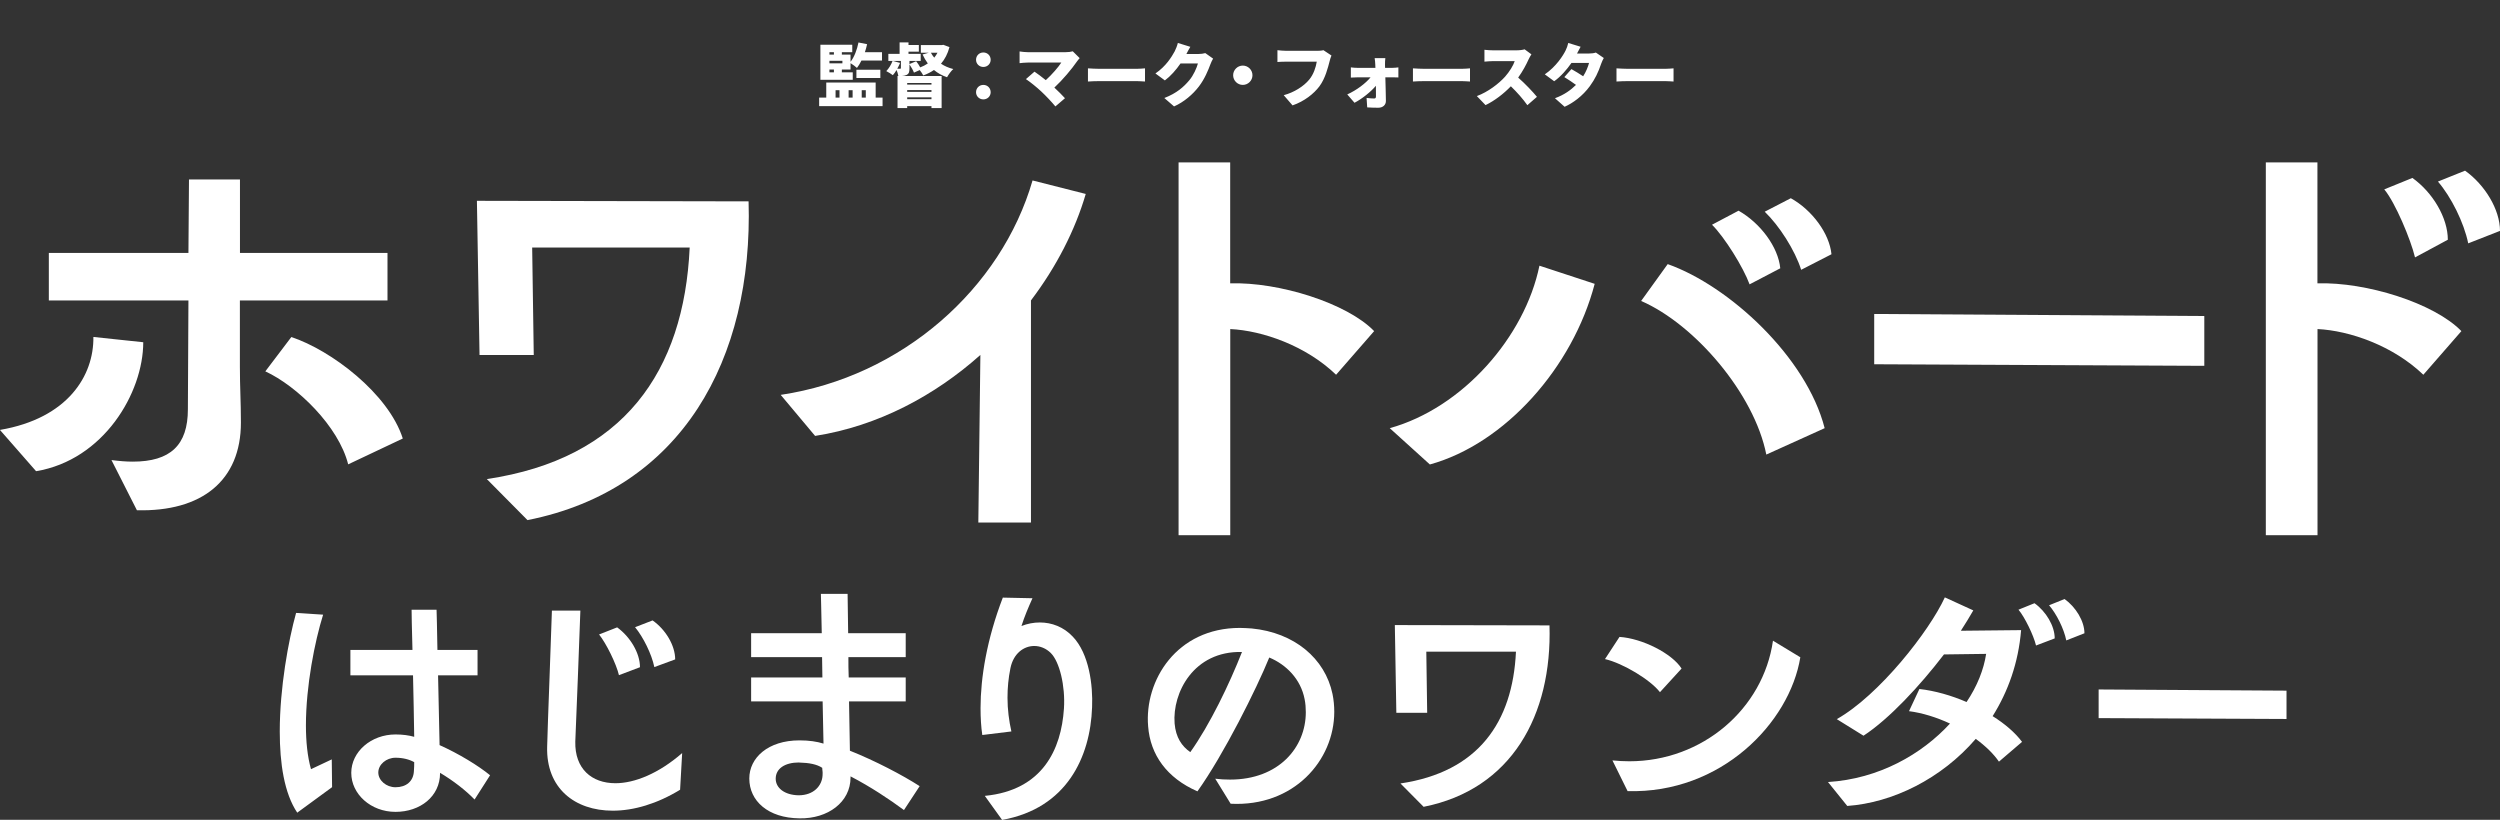
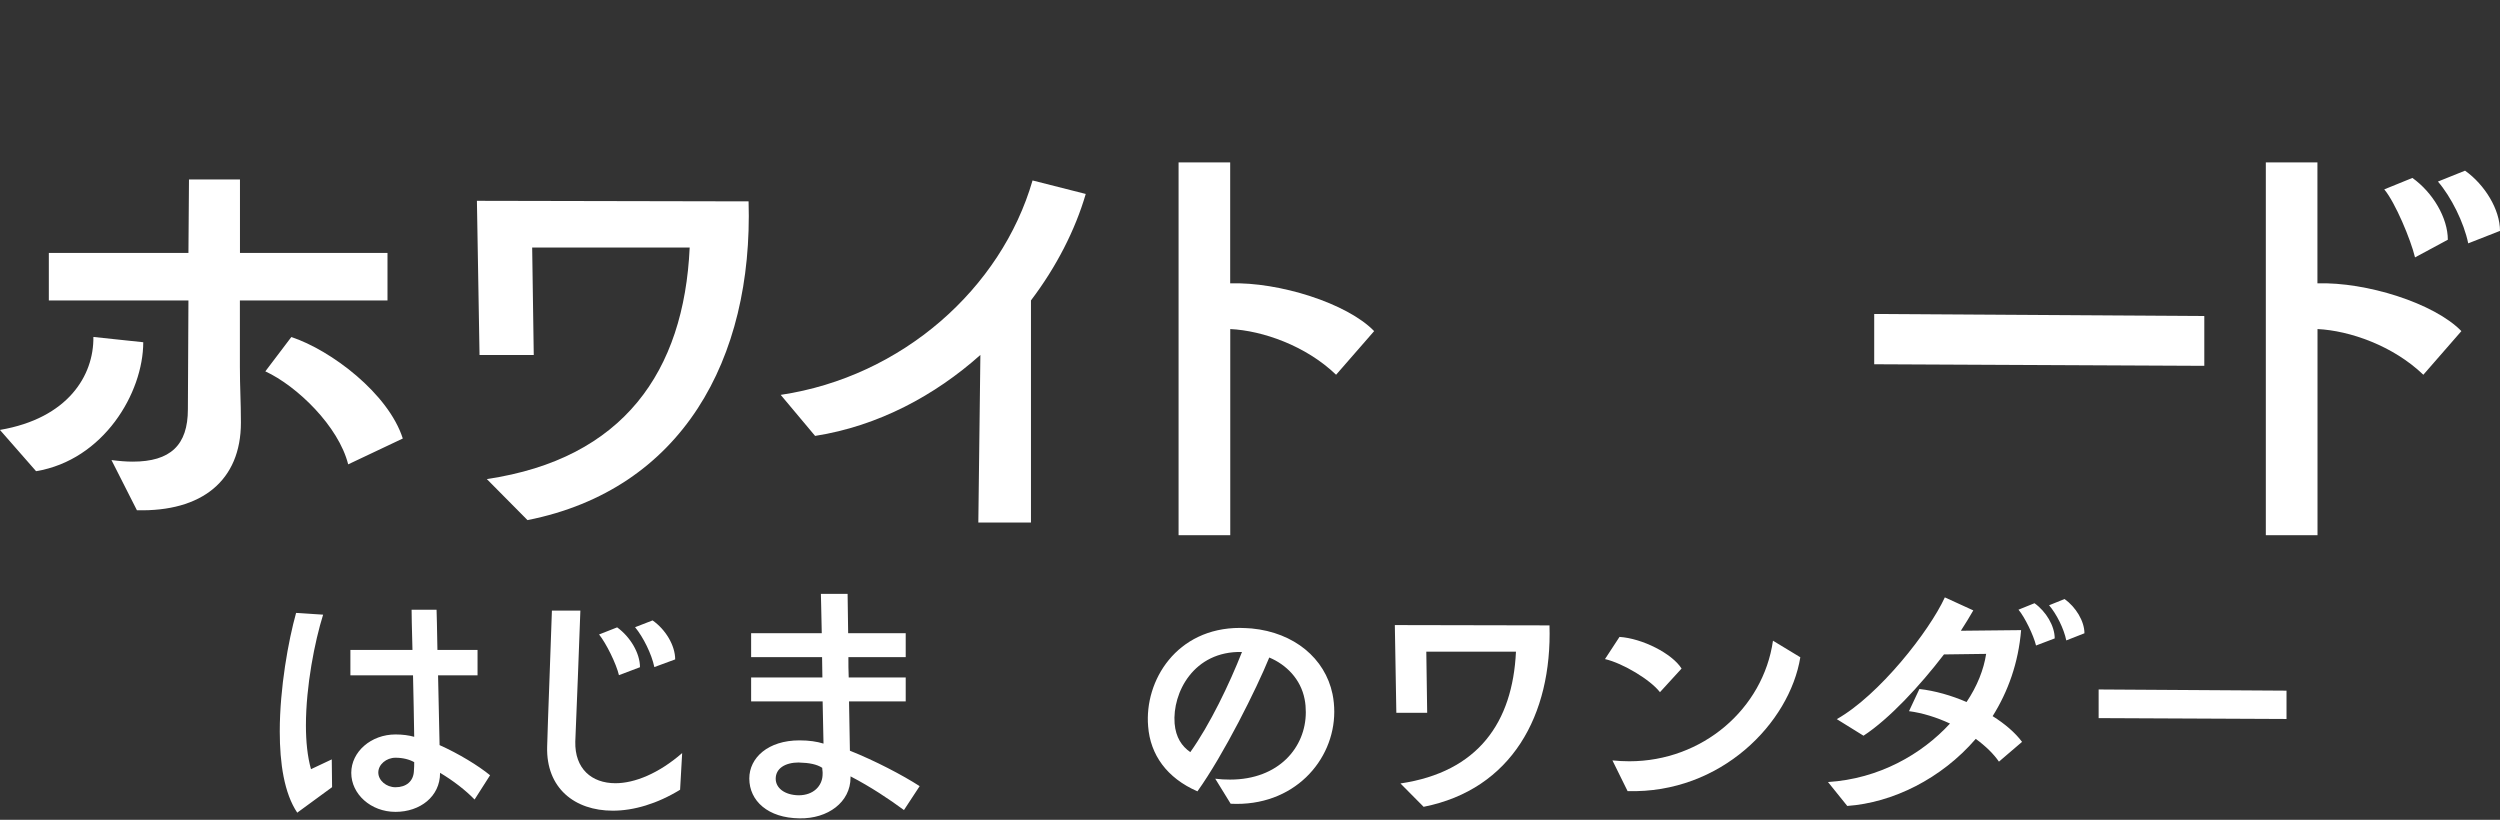
<svg xmlns="http://www.w3.org/2000/svg" width="616" height="202" viewBox="0 0 616 202" fill="none">
  <rect x="0" y="0" width="616" height="202" fill="#333333" stroke="none" />
  <g clip-path="url(#clip0_2011_8)">
    <g clip-path="url(#clip1_2011_8)">
      <path d="M0 105.93C16.74 103.072 23.147 92.513 23.01 83.024L35.297 84.327C35.297 96.83 25.491 113.358 8.888 116.1L0 105.95L0 105.93ZM59.108 74.04V90.316C59.108 95.527 59.361 98.91 59.361 104.122C59.361 118.453 49.693 126.134 33.734 125.725L27.464 113.358C29.417 113.611 31.116 113.747 32.699 113.747C41.977 113.747 46.294 109.702 46.294 100.855L46.431 74.04H12.033V62.315H46.431L46.567 44.212H59.127V62.315H95.478V74.04H59.127H59.108ZM85.79 114.408C83.426 105.036 73.23 95.138 65.378 91.502L71.785 83.043C81.59 86.291 95.713 96.966 99.248 108.05L85.77 114.428L85.79 114.408Z" fill="white" />
      <path d="M119.954 118.044C153.609 113.047 168.533 91.56 169.939 60.993H131.127L131.517 87.477H118.157L117.512 49.481L184.452 49.617C185.605 88.507 168.005 120.611 129.974 128.156L119.954 118.044Z" fill="white" />
      <path d="M241.06 128.778L241.567 87.457C230.394 97.433 216.389 104.977 200.841 107.408L192.363 97.296C222.308 92.824 246.724 71.065 254.42 44.464L267.527 47.789C264.949 56.617 260.339 65.698 254.03 74.021V128.759H241.06V128.778Z" fill="white" />
      <path d="M290.401 131.85V40.011H303.117V69.821C315.071 69.432 331.909 74.682 338.589 81.585L329.213 92.338C321.771 85.182 311.106 81.468 303.136 81.079V131.87H290.42L290.401 131.85Z" fill="white" />
-       <path d="M342.437 105.502C360.427 100.505 375.722 82.985 379.316 65.465L392.93 69.937C387.539 90.53 370.838 109.333 352.321 114.447L342.437 105.502ZM435.22 112.016C432.27 97.044 417.62 79.913 404.377 74.157L410.921 65.076C426.078 70.443 445.104 87.963 449.596 105.502L435.2 112.016H435.22ZM431.098 70.073C429.555 65.854 424.926 58.426 421.84 55.373L428.383 51.912C433.774 54.984 438.15 60.856 438.658 66.107L431.079 70.073H431.098ZM443.815 66.496C442.271 61.634 438.423 55.626 434.829 52.165L441.256 48.84C446.53 51.776 450.768 57.531 451.276 62.645L443.815 66.476V66.496Z" fill="white" />
      <path d="M461.805 89.771V77.365L543.141 77.871V90.141L461.805 89.752V89.771Z" fill="white" />
      <path d="M558.299 131.85V40.011H571.015V69.821C582.969 69.432 599.787 74.682 606.487 81.585L597.111 92.338C589.65 85.182 578.985 81.468 571.035 81.079V131.87H558.318L558.299 131.85ZM595.06 63.423C594.025 59.068 590.177 49.87 587.482 46.662L594.416 43.842C599.436 47.42 603.147 53.681 603.147 59.068L595.06 63.423ZM608.167 59.962C607.132 54.848 603.928 48.451 600.706 44.737L607.386 42.053C612.269 45.514 616 51.639 616 56.89L608.167 59.962Z" fill="white" />
      <path d="M73.25 200.258C70.027 195.455 68.933 188.105 68.933 180.23C68.933 169.457 71.062 157.809 72.957 151.023L79.617 151.451C77.566 158.004 75.379 168.99 75.379 178.752C75.379 182.68 75.75 186.394 76.629 189.524L81.746 187.113L81.825 193.958L73.269 200.219L73.25 200.258ZM116.906 196.972C114.719 194.716 111.711 192.383 108.429 190.419V190.497C108.429 196.252 103.526 200.044 97.451 200.044C91.376 200.044 86.552 195.669 86.552 190.438C86.552 185.208 91.455 180.969 97.451 180.969C99.209 180.969 100.752 181.182 102.061 181.552C101.983 177.041 101.905 171.577 101.768 166.404H86.337V160.143H101.631C101.475 154.893 101.417 150.829 101.417 150.245H107.569C107.569 150.829 107.726 154.834 107.784 160.143H117.668V166.404H107.941L108.312 183.594C113.058 185.713 117.903 188.688 120.754 191.022L116.945 196.991L116.906 196.972ZM97.451 186.705C95.185 186.705 93.213 188.377 93.213 190.341C93.213 192.305 95.185 193.977 97.451 193.977C100.088 193.977 101.846 192.519 101.983 190.049C102.061 189.097 102.061 188.377 102.061 187.794C100.889 187.133 99.287 186.705 97.451 186.705Z" fill="white" />
      <path d="M167.595 194.58C161.891 198.08 156.11 199.752 150.992 199.752C141.557 199.752 134.545 194.152 134.818 184.021C134.975 177.624 135.776 157.809 135.99 150.459H143.003C142.788 157.44 141.987 176.749 141.753 182.719C141.596 189.408 145.777 192.986 151.637 192.986C156.383 192.986 162.321 190.574 168.084 185.558L167.576 194.58H167.595ZM152.516 166.385C151.851 163.546 149.371 158.529 147.613 156.332L152.066 154.582C155.289 156.915 157.692 160.921 157.692 164.401L152.496 166.365L152.516 166.385ZM161.227 164.362C160.563 161.154 158.512 157.012 156.481 154.543L160.798 152.87C164.021 155.126 166.365 159.054 166.365 162.476L161.247 164.362H161.227Z" fill="white" />
      <path d="M222.737 199.597C219.085 196.913 214.612 193.919 209.572 191.294V191.586C209.572 197.633 204.005 201.775 196.993 201.639C189.238 201.561 184.628 197.341 184.628 191.819C184.628 186.724 189.238 182.427 196.993 182.427C199.337 182.427 201.309 182.719 202.911 183.224L202.696 172.821H185.077V166.929H202.638C202.638 165.257 202.56 163.585 202.56 161.912H185.077V156.021H202.482C202.403 151.004 202.267 147.134 202.267 146.337H208.849C208.849 147.134 208.927 150.926 208.986 156.021H223.167V161.912H209.045C209.045 163.585 209.045 165.257 209.123 166.929H223.167V172.821H209.201L209.416 184.974C215.627 187.444 222.444 191.022 226.605 193.705L222.737 199.597ZM196.915 187.872C193.34 187.872 191.133 189.408 191.133 191.877C191.133 194.133 193.262 195.883 196.758 195.961C200.567 195.961 202.54 193.549 202.677 191.08C202.755 189.991 202.599 189.835 202.599 189.194C201.29 188.319 199.376 187.949 196.895 187.891L196.915 187.872Z" fill="white" />
-       <path d="M242.7 196.097C256.881 194.716 261.491 184.663 262.155 174.61C262.527 169.01 261.062 163.04 258.932 160.921C257.76 159.754 256.296 159.171 254.831 159.171C252.272 159.171 249.713 160.998 248.971 164.635C248.463 167.104 248.248 169.515 248.248 171.927C248.248 174.843 248.619 177.605 249.205 180.23L242.036 181.105C241.743 179.141 241.607 176.885 241.607 174.474C241.607 166.968 243.15 157.518 247.095 147.251L254.401 147.406C253.385 149.662 252.428 151.918 251.686 154.251C253.151 153.668 254.694 153.376 256.217 153.376C259.147 153.376 262.077 154.465 264.343 156.876C268.367 161.096 269.324 168.815 269.09 174.279C268.66 186.588 262.8 199.188 246.92 202.027L242.681 196.136L242.7 196.097Z" fill="white" />
      <path d="M299.444 191.877C300.695 192.033 301.925 192.091 303.097 192.091C315.09 192.091 321.751 184.157 321.751 175.485C321.751 174.396 321.673 173.365 321.458 172.277C320.501 167.318 316.927 163.76 312.747 162.01C309.602 169.729 301.554 185.888 295.049 194.988C287.51 191.702 283.427 185.966 282.9 178.966C281.943 167.687 289.912 154.718 305.5 154.718C306.457 154.718 307.394 154.795 308.43 154.854C318.88 155.865 326.498 162.204 328.334 171.013C328.627 172.471 328.764 173.929 328.764 175.388C328.764 187.405 318.743 198.838 303.234 198.041L299.425 191.858L299.444 191.877ZM289.424 178.266C289.717 181.688 291.182 183.866 293.291 185.324C298.116 178.557 302.941 168.504 306.027 160.648C294.112 160.357 288.838 170.701 289.424 178.266Z" fill="white" />
      <path d="M345.074 193.044C364.236 190.205 372.714 177.974 373.534 160.571H351.442L351.657 175.641H344.058L343.687 154.018L381.796 154.095C382.461 176.224 372.44 194.502 350.778 198.8L345.074 193.044Z" fill="white" />
      <path d="M409.006 170.546C406.662 167.493 399.865 163.41 395.47 162.398L399.044 156.934C404.67 157.304 411.995 161.018 414.339 164.732L409.006 170.565V170.546ZM397.306 187.366C398.693 187.502 400.08 187.58 401.467 187.58C419.457 187.58 434.458 174.688 436.861 157.868L443.6 161.951C440.963 178.11 424.066 195.591 401.037 194.93L397.306 187.366Z" fill="white" />
      <path d="M492.53 187.658C491.28 185.83 489.307 183.866 486.827 182.057C478.349 191.897 466.356 197.788 455.163 198.586L450.417 192.694C462.996 191.897 473.525 185.849 480.478 178.285C477.177 176.749 473.681 175.66 470.38 175.232L472.939 169.768C476.748 170.196 480.83 171.363 484.561 172.977C487.198 169.049 488.8 164.965 489.386 161.115L478.994 161.251C473.075 168.971 465.535 177.118 459.168 181.28L452.585 177.196C463.035 171.304 475.4 155.495 479.209 147.192L486.221 150.401C485.342 151.937 484.326 153.609 483.154 155.418L498 155.262C497.336 163.351 494.777 170.41 490.987 176.457C493.995 178.343 496.554 180.541 498.234 182.796L492.53 187.677V187.658ZM501.672 159.034C501.086 156.565 498.898 152.054 497.355 150.226L501.301 148.631C504.153 150.673 506.282 154.232 506.282 157.304L501.672 159.054V159.034ZM509.134 157.809C508.548 154.893 506.712 151.256 504.895 149.137L508.704 147.601C511.478 149.565 513.607 153.065 513.607 156.04L509.153 157.79L509.134 157.809Z" fill="white" />
      <path d="M517.103 176.943V169.885L563.397 170.177V177.157L517.103 176.943Z" fill="white" />
    </g>
-     <path d="M204.372 17.129V17.826H205.477V17.129H204.372ZM205.477 12.862H204.372V13.457H205.477V12.862ZM207.568 15.599V14.987H204.372V15.599H207.568ZM210.118 17.826V19.662H202.145V11.026H209.999V12.862H207.432V13.457H209.574V15.225C210.509 14.035 211.172 12.25 211.529 10.465L213.654 10.89C213.501 11.553 213.331 12.216 213.11 12.862H217.326V14.919H212.26C211.92 15.616 211.546 16.228 211.155 16.738C210.832 16.415 210.084 15.888 209.574 15.565V17.129H207.432V17.826H210.118ZM211.019 19.22V17.18H216.918V19.22H211.019ZM205.885 22.229V24.048H206.854V22.229H205.885ZM210.084 22.229H209.098V24.048H210.084V22.229ZM213.331 22.229H212.328V24.048H213.331V22.229ZM215.762 24.048H217.462V26.156H201.839V24.048H203.59V20.342H215.762V24.048ZM230.994 12.998H229.379C229.6 13.423 229.872 13.831 230.195 14.205C230.501 13.831 230.773 13.423 230.994 12.998ZM219.995 15.021L221.78 15.497C221.593 15.973 221.355 16.466 221.083 16.942C221.389 16.942 221.661 16.942 221.78 16.942C221.933 16.942 221.984 16.908 221.984 16.755V15.021H219.995ZM229.515 20.444H223.531V20.852H229.515V20.444ZM223.531 22.637H229.515V22.195H223.531V22.637ZM223.531 24.439H229.515V23.98H223.531V24.439ZM232.439 11.043L233.952 11.604C233.51 13.27 232.796 14.613 231.861 15.701C232.728 16.279 233.731 16.721 234.887 17.01C234.36 17.486 233.68 18.404 233.357 19.033C232.116 18.608 231.045 18.013 230.127 17.248C229.345 17.792 228.461 18.234 227.492 18.591C227.305 18.217 226.965 17.69 226.625 17.265L225.197 17.894C225.01 17.35 224.534 16.517 224.092 15.871V16.823C224.092 17.69 223.973 18.166 223.395 18.455C223.055 18.625 222.681 18.693 222.256 18.727H232.014V26.632H229.515V26.156H223.531V26.632H221.151V18.727H221.355C221.287 18.268 221.1 17.707 220.913 17.248C220.624 17.741 220.301 18.183 219.995 18.523C219.621 18.234 218.822 17.741 218.38 17.52C219.026 16.857 219.587 15.922 219.927 15.021H218.89V13.27H221.661V10.448H223.854V11.094H226.404V12.726H223.854V13.27H226.863V15.021H224.092V15.786L225.741 15.089C226.098 15.531 226.472 16.092 226.744 16.602C227.424 16.347 228.053 16.024 228.614 15.633C228.121 14.97 227.696 14.222 227.322 13.423L228.835 12.998H226.897V11.111H232.031L232.439 11.043ZM242.299 16.5C241.279 16.5 240.497 15.718 240.497 14.732C240.497 13.712 241.279 12.93 242.299 12.93C243.319 12.93 244.101 13.712 244.101 14.732C244.101 15.718 243.319 16.5 242.299 16.5ZM242.299 24.49C241.279 24.49 240.497 23.708 240.497 22.722C240.497 21.702 241.279 20.92 242.299 20.92C243.319 20.92 244.101 21.702 244.101 22.722C244.101 23.708 243.319 24.49 242.299 24.49ZM264.331 12.641L266.031 14.324C265.759 14.647 265.521 14.902 265.368 15.14C264.11 16.976 261.849 19.679 259.792 21.583C260.744 22.467 261.713 23.436 262.41 24.201L260.047 26.224C259.265 25.255 257.718 23.606 256.545 22.518C255.525 21.566 253.893 20.223 252.788 19.492L254.896 17.656C255.627 18.149 256.647 18.914 257.684 19.747C259.214 18.37 260.829 16.483 261.509 15.412H253.315C252.618 15.412 251.598 15.514 251.224 15.565V12.675C251.666 12.76 252.737 12.862 253.315 12.862H262.461C263.226 12.862 263.906 12.777 264.331 12.641ZM268.071 20.087V16.84C268.751 16.891 270.179 16.959 271.012 16.959H280.039C280.804 16.959 281.637 16.874 282.13 16.84V20.087C281.688 20.07 280.736 19.985 280.039 19.985H271.012C270.043 19.985 268.768 20.036 268.071 20.087ZM296.988 13.083L298.909 14.443C298.688 14.817 298.433 15.327 298.246 15.837C297.719 17.248 296.852 19.424 295.407 21.311C293.911 23.266 291.735 25.136 289.287 26.224L286.89 24.15C289.967 22.96 291.701 21.379 293.027 19.798C294.081 18.574 294.88 16.704 295.169 15.633H290.885C289.797 17.214 288.437 18.761 287.026 19.815L284.697 18.098C287.298 16.33 288.709 14.001 289.44 12.658C289.712 12.148 290.069 11.247 290.222 10.584L293.299 11.536C292.891 12.199 292.551 12.879 292.33 13.304H295.305C295.866 13.304 296.546 13.219 296.988 13.083ZM303.847 18.54C303.847 17.231 304.918 16.16 306.227 16.16C307.536 16.16 308.607 17.231 308.607 18.54C308.607 19.849 307.536 20.92 306.227 20.92C304.918 20.92 303.847 19.849 303.847 18.54ZM326.1 12.369L328.072 13.678C327.885 14.052 327.732 14.664 327.63 15.038C327.205 16.636 326.576 19.288 325.114 21.26C323.72 23.113 321.408 24.949 318.484 25.969L316.308 23.453C318.841 22.79 321.238 21.26 322.581 19.628C323.686 18.302 324.23 16.551 324.451 15.191H316.971C316.138 15.191 315.203 15.242 314.761 15.276V12.369C315.288 12.437 316.41 12.522 316.971 12.522H324.536C324.91 12.522 325.573 12.505 326.1 12.369ZM341.281 16.721H343.032C343.525 16.721 344.239 16.653 344.562 16.602V19.084C344.103 19.067 343.542 19.05 343.151 19.05H341.349C341.4 20.988 341.468 23.062 341.485 24.864C341.502 25.833 340.754 26.547 339.615 26.547C338.714 26.547 337.694 26.513 336.878 26.462L336.725 24.133C337.405 24.218 338.187 24.269 338.595 24.269C338.918 24.269 339.037 24.099 339.037 23.725C339.037 23.028 339.037 22.127 339.02 21.141C337.813 22.586 335.62 24.354 333.75 25.323L331.965 23.266C334.277 22.229 336.521 20.512 337.711 19.05H334.617C334.107 19.05 333.376 19.084 332.849 19.118V16.602C333.257 16.67 334.073 16.721 334.549 16.721H338.901L338.867 15.888C338.85 15.429 338.799 14.834 338.714 14.324H341.349C341.281 14.766 341.264 15.395 341.264 15.888L341.281 16.721ZM348.149 20.087V16.84C348.829 16.891 350.257 16.959 351.09 16.959H360.117C360.882 16.959 361.715 16.874 362.208 16.84V20.087C361.766 20.07 360.814 19.985 360.117 19.985H351.09C350.121 19.985 348.846 20.036 348.149 20.087ZM375.659 12.148L377.342 13.389C377.189 13.61 376.832 14.205 376.645 14.63C376.084 15.888 375.183 17.588 374.078 19.118C375.727 20.546 377.767 22.705 378.702 23.861L376.339 25.918C375.251 24.371 373.806 22.739 372.276 21.26C370.491 23.113 368.264 24.83 366.037 25.901L363.895 23.674C366.649 22.671 369.335 20.58 370.848 18.897C371.953 17.639 372.871 16.143 373.228 15.055H367.941C367.176 15.055 366.241 15.157 365.765 15.191V12.267C366.36 12.352 367.448 12.403 367.941 12.403H373.619C374.469 12.403 375.268 12.284 375.659 12.148ZM393.22 12.947L395.175 14.29C394.971 14.647 394.699 15.208 394.529 15.701C393.832 17.792 392.999 19.509 391.741 21.226C389.939 23.691 387.525 25.425 385.519 26.309L383.139 24.201C385.451 23.368 387.066 22.161 388.324 20.92C387.508 20.325 386.522 19.645 385.451 18.999L387.202 17.027C388.239 17.605 389.225 18.217 390.092 18.795C390.789 17.707 391.299 16.449 391.537 15.514H387.202C386.08 17.129 384.55 18.897 382.952 20.019L380.64 18.319C383.462 16.398 385.179 13.627 385.757 12.454C386.046 11.876 386.267 11.247 386.42 10.584L389.463 11.519C389.123 12.131 388.834 12.658 388.579 13.185H391.537C392.081 13.185 392.778 13.117 393.22 12.947ZM398.303 20.087V16.84C398.983 16.891 400.411 16.959 401.244 16.959H410.271C411.036 16.959 411.869 16.874 412.362 16.84V20.087C411.92 20.07 410.968 19.985 410.271 19.985H401.244C400.275 19.985 399 20.036 398.303 20.087Z" fill="white" />
  </g>
  <defs>
    <clipPath id="clip0_2011_8">
      <rect width="616" height="202" fill="white" />
    </clipPath>
    <clipPath id="clip1_2011_8">
      <rect width="616" height="162" fill="white" transform="translate(0 40)" />
    </clipPath>
  </defs>
</svg>